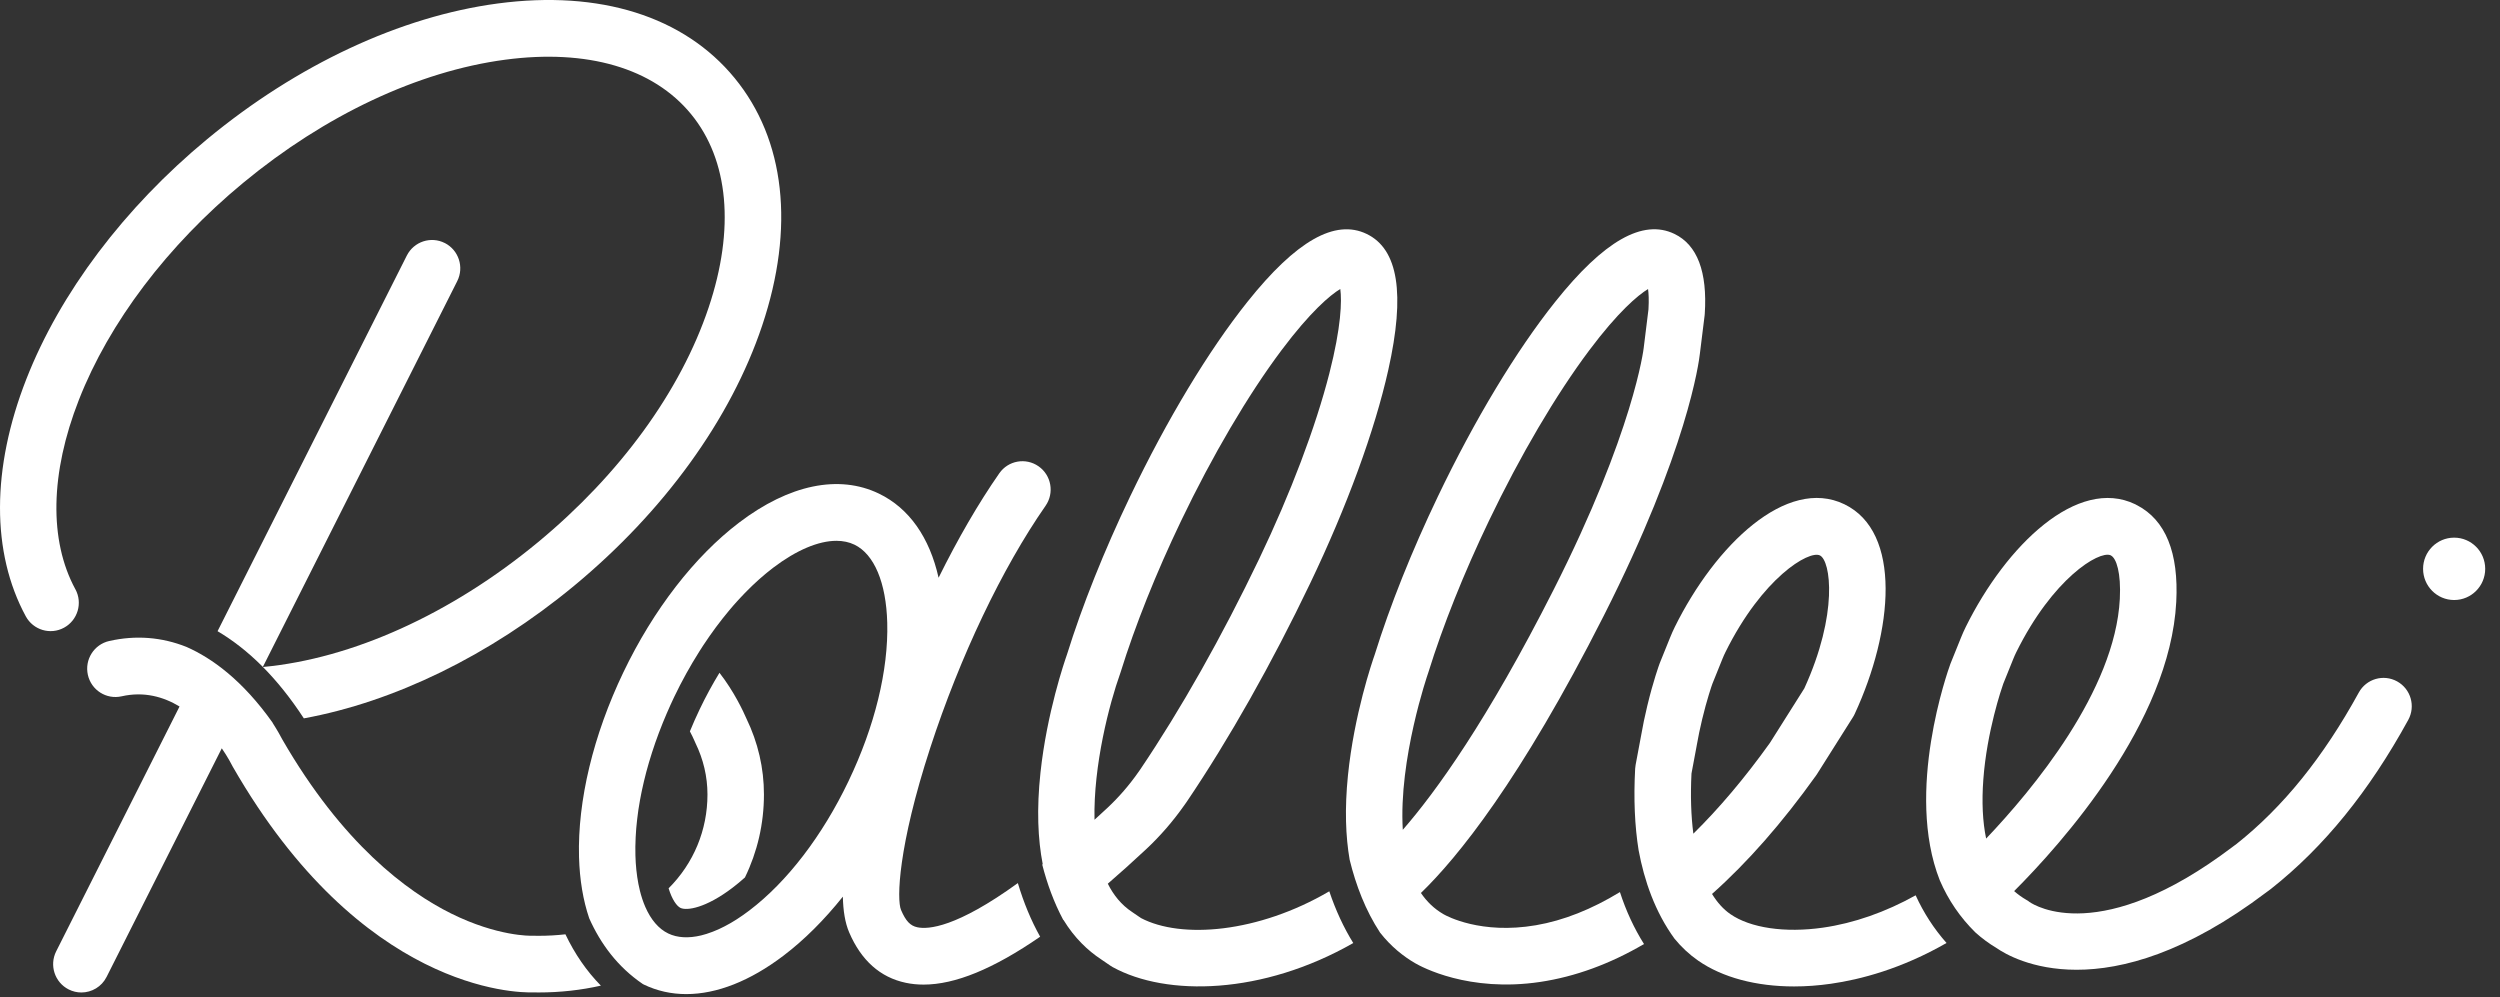
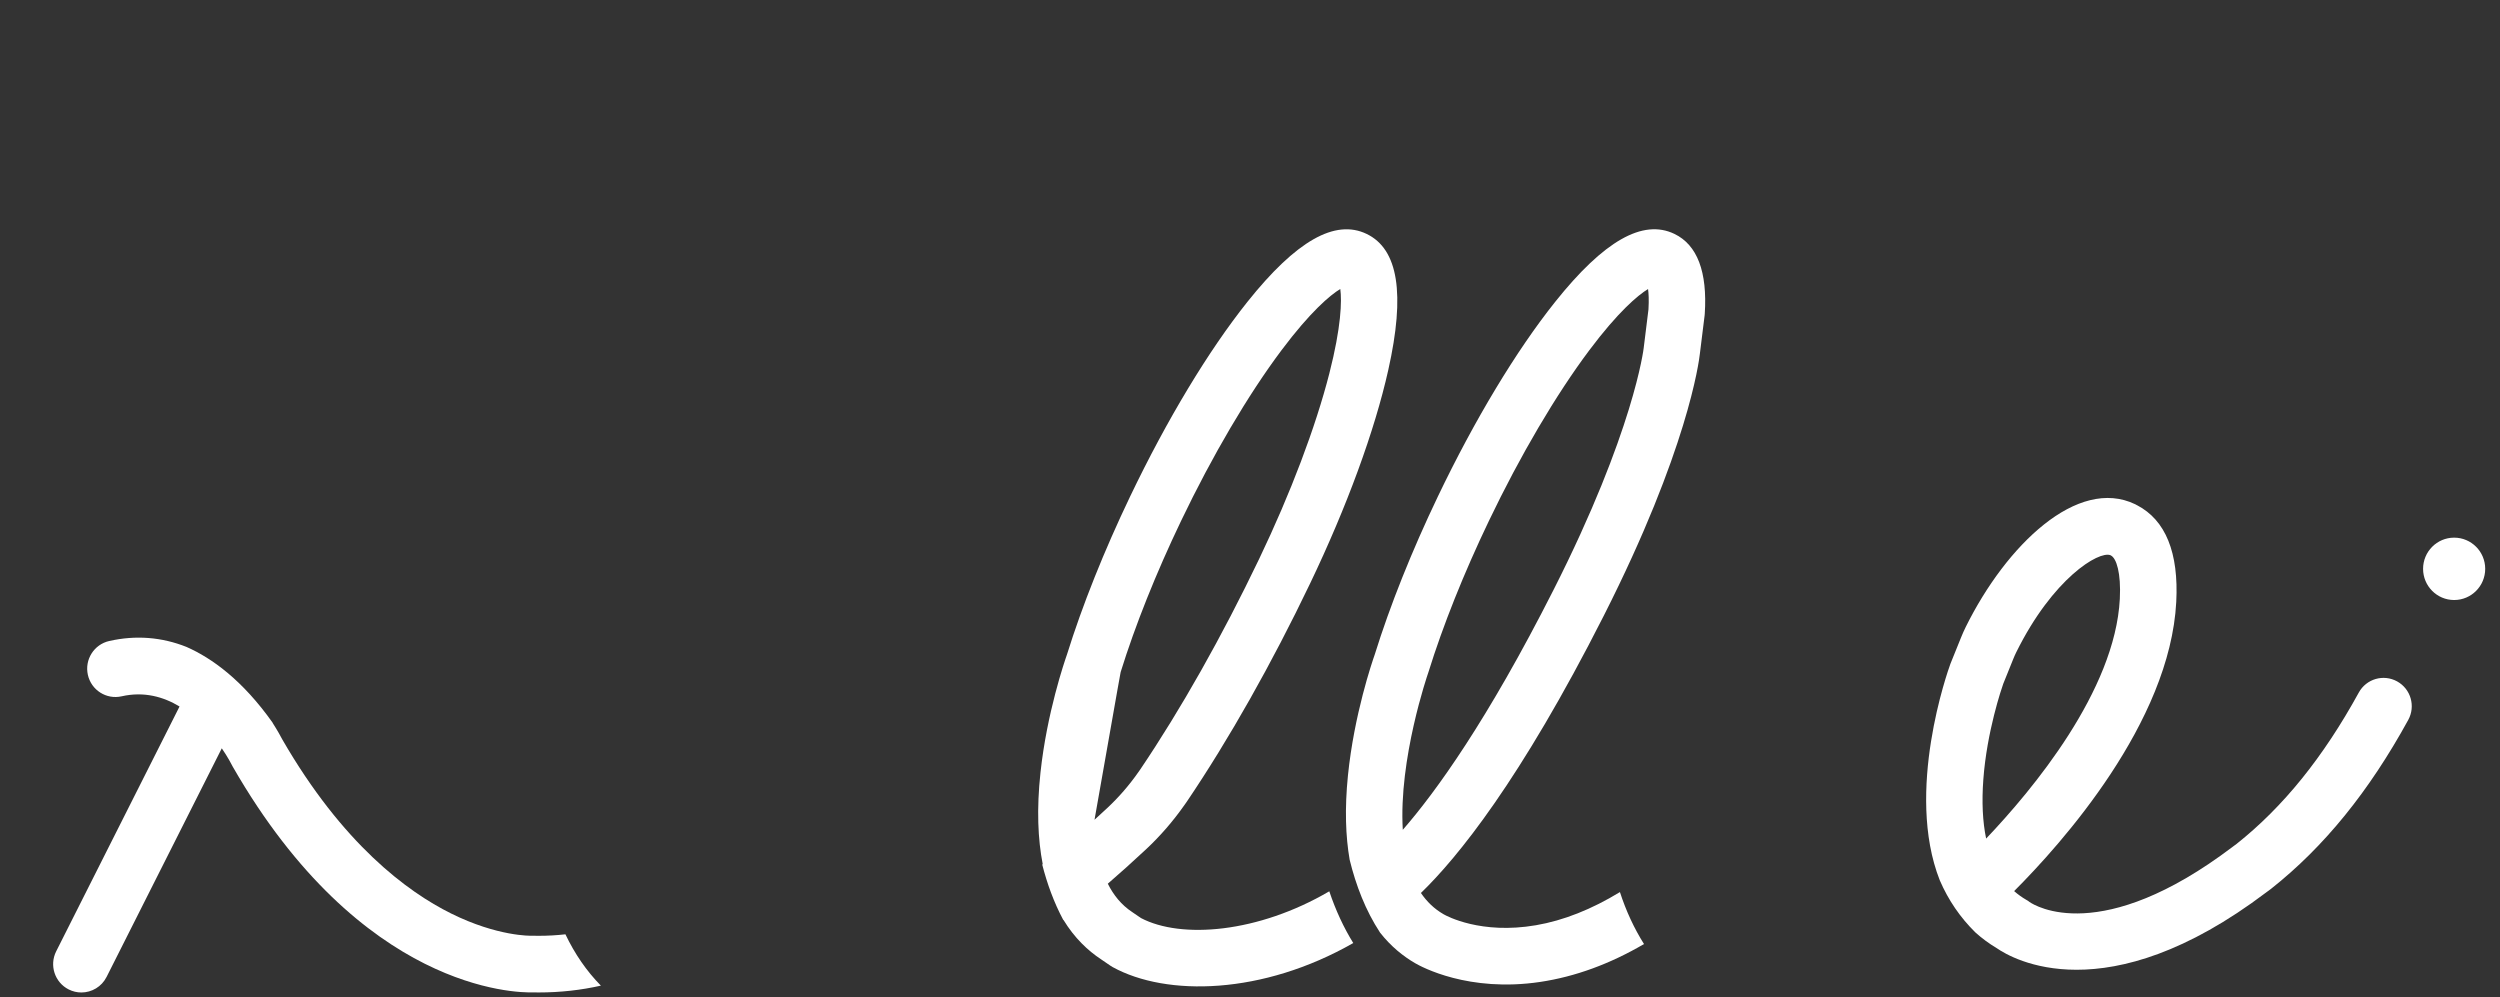
<svg xmlns="http://www.w3.org/2000/svg" fill="none" viewBox="0 0 168 67">
  <rect x="0" y="0" width="168" height="67" fill="#333333" stroke="none" />
-   <path fill="#ffffff" d="M5.064 39.597C3.288 36.318 3.371 31.801 5.298 26.879C7.332 21.676 11.253 16.494 16.335 12.292C21.851 7.731 28.106 4.789 33.949 4.012C39.466 3.279 43.901 4.574 46.437 7.666C48.974 10.758 49.394 15.376 47.619 20.67C45.739 26.279 41.666 31.878 36.151 36.438C30.292 41.283 23.623 44.272 17.668 44.822C18.586 45.748 19.512 46.884 20.418 48.274C26.466 47.169 32.9 44.062 38.565 39.378C44.621 34.369 49.113 28.157 51.216 21.884C53.425 15.296 52.766 9.386 49.365 5.243C45.964 1.099 40.315 -0.68 33.45 0.234C26.912 1.105 19.977 4.344 13.923 9.35C8.351 13.959 4.032 19.689 1.766 25.486C-0.576 31.474 -0.589 37.132 1.732 41.416C2.233 42.34 3.385 42.683 4.305 42.18C5.225 41.677 5.567 40.521 5.066 39.597H5.064Z" />
-   <path fill="#ffffff" d="M29.89 16.332C28.956 15.858 27.814 16.233 27.339 17.172L14.62 42.416C15.595 42.992 16.624 43.771 17.664 44.817L30.727 18.891C31.199 17.952 30.825 16.807 29.89 16.33V16.332Z" />
  <path fill="#ffffff" d="M37.997 62.785C37.416 62.852 36.819 62.886 36.208 62.886C36.09 62.886 35.97 62.886 35.851 62.882C35.803 62.882 35.771 62.882 35.722 62.882C35.697 62.882 33.456 62.947 30.307 61.383C27.366 59.922 23.012 56.704 18.958 49.669C18.878 49.513 18.662 49.111 18.32 48.577H18.328C16.299 45.706 14.238 44.224 12.53 43.472C10.875 42.813 9.126 42.672 7.34 43.075C6.317 43.306 5.675 44.327 5.905 45.352C6.135 46.379 7.15 47.023 8.173 46.792C9.676 46.451 10.983 46.823 12.065 47.476L3.776 63.928C3.303 64.868 3.677 66.013 4.612 66.489C4.888 66.628 5.18 66.695 5.468 66.695C6.161 66.695 6.829 66.312 7.163 65.649L14.904 50.286C15.322 50.896 15.555 51.357 15.586 51.418C15.605 51.456 15.624 51.492 15.645 51.528C24.285 66.565 34.665 66.723 35.824 66.689C35.951 66.691 36.078 66.693 36.206 66.693C37.659 66.693 39.056 66.534 40.379 66.235C39.419 65.258 38.623 64.102 37.995 62.782L37.997 62.785Z" />
  <path fill="#ffffff" d="M164.919 40.321C166.072 40.321 167.006 39.383 167.006 38.225C167.006 37.068 166.072 36.13 164.919 36.13C163.766 36.13 162.831 37.068 162.831 38.225C162.831 39.383 163.766 40.321 164.919 40.321Z" />
-   <path fill="#ffffff" d="M50.06 58.965C50.895 57.251 51.337 55.355 51.337 53.388C51.337 51.62 50.941 49.903 50.159 48.286C49.95 47.802 49.328 46.468 48.348 45.211C47.872 45.992 47.424 46.815 47.018 47.665C46.782 48.156 46.566 48.65 46.361 49.147C46.483 49.377 46.593 49.606 46.69 49.831C46.703 49.861 46.716 49.89 46.729 49.92C47.268 51.025 47.542 52.193 47.542 53.389C47.542 55.778 46.614 58.015 44.93 59.695C45.167 60.469 45.486 60.895 45.729 61.011C46.151 61.215 47.428 61.023 49.219 59.661C49.5 59.447 49.781 59.215 50.06 58.965Z" />
-   <path fill="#ffffff" d="M68.4 59.343C64.275 62.33 62.379 62.469 61.646 62.313C61.168 62.212 60.87 61.896 60.549 61.149C60.255 60.463 60.348 56.901 62.511 50.26C64.512 44.121 67.336 38.191 70.262 33.989C70.862 33.126 70.653 31.939 69.793 31.337C68.934 30.735 67.751 30.944 67.152 31.807C65.743 33.83 64.362 36.219 63.073 38.824C62.466 36.113 61.09 34.148 59.065 33.171C56.37 31.87 53.034 32.562 49.673 35.114C46.67 37.395 43.905 40.972 41.886 45.188C39.867 49.404 38.809 53.807 38.91 57.585C38.952 59.128 39.187 60.509 39.595 61.709C40.36 63.425 41.506 64.978 43.195 66.125C43.218 66.136 43.239 66.15 43.262 66.161C44.152 66.59 45.11 66.803 46.118 66.803C48.162 66.803 50.401 65.929 52.654 64.218C54.051 63.157 55.397 61.812 56.64 60.255C56.659 61.189 56.788 62.014 57.065 62.658C57.873 64.542 59.152 65.681 60.864 66.043C61.248 66.125 61.646 66.165 62.066 66.165C64.183 66.165 66.757 65.112 69.898 62.947C69.29 61.861 68.791 60.657 68.4 59.345V59.343ZM57.021 52.492C55.258 56.173 52.895 59.257 50.363 61.179C50.223 61.286 50.084 61.387 49.946 61.484C49.908 61.511 49.872 61.534 49.834 61.56C49.731 61.631 49.631 61.7 49.53 61.764C49.492 61.789 49.454 61.81 49.418 61.835C49.318 61.898 49.217 61.961 49.117 62.018C49.084 62.037 49.052 62.054 49.018 62.073C48.913 62.132 48.807 62.191 48.705 62.244C48.678 62.258 48.652 62.271 48.625 62.284C48.515 62.34 48.405 62.393 48.297 62.443C48.278 62.452 48.259 62.46 48.238 62.469C48.122 62.521 48.008 62.568 47.894 62.612C47.883 62.616 47.87 62.622 47.858 62.625C47.737 62.671 47.617 62.713 47.5 62.751L47.484 62.757C47.359 62.795 47.238 62.829 47.116 62.86C46.274 63.062 45.52 63.025 44.907 62.73C44.262 62.42 43.742 61.806 43.368 60.953C43.22 60.614 43.095 60.238 42.994 59.829V59.821C42.96 59.692 42.931 59.558 42.905 59.421C42.905 59.411 42.901 59.402 42.899 59.392C42.875 59.265 42.852 59.133 42.833 58.998C42.831 58.979 42.827 58.962 42.823 58.943C42.804 58.819 42.789 58.691 42.776 58.562C42.772 58.531 42.768 58.503 42.764 58.474C42.751 58.35 42.742 58.223 42.732 58.093C42.73 58.057 42.727 58.023 42.723 57.987C42.713 57.821 42.704 57.653 42.7 57.482C42.694 57.287 42.694 57.089 42.696 56.889C42.696 56.813 42.7 56.737 42.704 56.661C42.708 56.537 42.709 56.413 42.715 56.287C42.719 56.188 42.728 56.089 42.734 55.988C42.742 55.883 42.747 55.781 42.755 55.674C42.764 55.559 42.778 55.443 42.789 55.327C42.799 55.236 42.806 55.144 42.818 55.053C42.833 54.925 42.85 54.797 42.867 54.668C42.878 54.586 42.888 54.506 42.899 54.424C42.92 54.285 42.943 54.144 42.968 54.005C42.979 53.933 42.99 53.862 43.004 53.79C43.03 53.639 43.061 53.489 43.091 53.336C43.104 53.273 43.116 53.212 43.129 53.15C43.163 52.988 43.199 52.826 43.237 52.664C43.248 52.611 43.262 52.557 43.273 52.504C43.313 52.332 43.357 52.161 43.402 51.989C43.414 51.946 43.425 51.9 43.436 51.856C43.484 51.675 43.535 51.494 43.588 51.313C43.6 51.277 43.609 51.241 43.62 51.205C43.675 51.016 43.734 50.825 43.795 50.635C43.804 50.606 43.812 50.578 43.822 50.549C43.884 50.351 43.951 50.153 44.021 49.955C44.029 49.934 44.036 49.913 44.042 49.892C44.114 49.686 44.188 49.482 44.266 49.277C44.271 49.263 44.275 49.25 44.281 49.237C44.361 49.025 44.444 48.814 44.529 48.602C44.533 48.595 44.535 48.587 44.539 48.577C44.626 48.36 44.717 48.143 44.81 47.928L44.814 47.92C44.97 47.558 45.133 47.198 45.304 46.838C45.818 45.764 46.386 44.742 46.993 43.782C47.082 43.639 47.171 43.5 47.262 43.363C47.27 43.35 47.279 43.339 47.287 43.327C47.551 42.927 47.822 42.54 48.099 42.165C48.126 42.131 48.151 42.096 48.177 42.062C48.429 41.725 48.688 41.397 48.95 41.083C48.997 41.026 49.046 40.967 49.094 40.91C49.164 40.826 49.236 40.744 49.306 40.662C49.371 40.588 49.437 40.515 49.502 40.443C49.585 40.349 49.669 40.258 49.754 40.169C49.847 40.069 49.94 39.97 50.035 39.873C50.09 39.818 50.143 39.763 50.198 39.708C50.286 39.62 50.373 39.532 50.462 39.447C50.508 39.403 50.553 39.357 50.599 39.313C50.73 39.189 50.861 39.069 50.992 38.951C51.026 38.921 51.06 38.89 51.096 38.86C51.204 38.764 51.312 38.673 51.42 38.582C51.46 38.547 51.5 38.515 51.542 38.481C51.681 38.366 51.821 38.256 51.961 38.149C53.523 36.964 55.004 36.343 56.207 36.343C56.653 36.343 57.061 36.429 57.42 36.602C58.748 37.244 59.551 39.155 59.623 41.847C59.708 45.03 58.784 48.812 57.021 52.49V52.492Z" />
-   <path fill="#ffffff" d="M89.326 59.897C84.547 62.698 79.376 63.115 76.671 61.692L76.102 61.303C76.102 61.303 76.085 61.292 76.077 61.286C75.366 60.817 74.834 60.164 74.445 59.385C75.267 58.674 76.121 57.907 77.007 57.08C77.96 56.192 78.831 55.186 79.6 54.091L79.742 53.889C79.742 53.889 79.754 53.872 79.761 53.862C82.598 49.661 85.462 44.592 88.043 39.201C90.514 34.042 92.38 28.946 93.294 24.855C94.441 19.735 93.964 16.746 91.841 15.721C89.715 14.696 87.094 16.188 83.826 20.285C81.215 23.558 78.415 28.203 75.945 33.362C74.195 37.016 72.726 40.69 71.697 43.996C71.541 44.438 70.353 47.897 69.921 51.909C69.655 54.378 69.746 56.407 70.071 58.072C70.059 58.082 70.05 58.089 70.038 58.099C70.363 59.371 70.819 60.638 71.452 61.821C71.456 61.819 71.46 61.816 71.462 61.814C72.21 63.042 73.113 63.885 73.98 64.458L74.622 64.896C74.673 64.93 74.724 64.963 74.779 64.993C78.393 66.975 84.832 66.86 90.939 63.372C90.296 62.332 89.757 61.172 89.328 59.895L89.326 59.897ZM73.551 55.091C73.468 51.424 74.552 47.282 75.28 45.247C75.29 45.221 75.299 45.194 75.307 45.167C76.282 42.028 77.685 38.517 79.364 35.013C81.475 30.607 83.872 26.532 86.113 23.541C88.051 20.954 89.385 19.83 90.068 19.42C90.176 20.211 90.135 21.96 89.332 25.094C88.404 28.719 86.73 33.143 84.62 37.549C82.12 42.769 79.355 47.665 76.624 51.709L76.491 51.898C75.876 52.776 75.18 53.578 74.421 54.287C74.124 54.563 73.834 54.832 73.549 55.089L73.551 55.091Z" />
+   <path fill="#ffffff" d="M89.326 59.897C84.547 62.698 79.376 63.115 76.671 61.692L76.102 61.303C76.102 61.303 76.085 61.292 76.077 61.286C75.366 60.817 74.834 60.164 74.445 59.385C75.267 58.674 76.121 57.907 77.007 57.08C77.96 56.192 78.831 55.186 79.6 54.091L79.742 53.889C79.742 53.889 79.754 53.872 79.761 53.862C82.598 49.661 85.462 44.592 88.043 39.201C90.514 34.042 92.38 28.946 93.294 24.855C94.441 19.735 93.964 16.746 91.841 15.721C89.715 14.696 87.094 16.188 83.826 20.285C81.215 23.558 78.415 28.203 75.945 33.362C74.195 37.016 72.726 40.69 71.697 43.996C71.541 44.438 70.353 47.897 69.921 51.909C69.655 54.378 69.746 56.407 70.071 58.072C70.059 58.082 70.05 58.089 70.038 58.099C70.363 59.371 70.819 60.638 71.452 61.821C71.456 61.819 71.46 61.816 71.462 61.814C72.21 63.042 73.113 63.885 73.98 64.458L74.622 64.896C74.673 64.93 74.724 64.963 74.779 64.993C78.393 66.975 84.832 66.86 90.939 63.372C90.296 62.332 89.757 61.172 89.328 59.895L89.326 59.897ZM73.551 55.091C75.29 45.221 75.299 45.194 75.307 45.167C76.282 42.028 77.685 38.517 79.364 35.013C81.475 30.607 83.872 26.532 86.113 23.541C88.051 20.954 89.385 19.83 90.068 19.42C90.176 20.211 90.135 21.96 89.332 25.094C88.404 28.719 86.73 33.143 84.62 37.549C82.12 42.769 79.355 47.665 76.624 51.709L76.491 51.898C75.876 52.776 75.18 53.578 74.421 54.287C74.124 54.563 73.834 54.832 73.549 55.089L73.551 55.091Z" />
  <path fill="#ffffff" d="M108.857 59.949C106.961 61.105 105.07 61.858 103.214 62.176C99.517 62.812 97.215 61.555 97.024 61.446C97.007 61.435 97.01 61.438 96.988 61.425C96.369 61.065 95.876 60.583 95.486 60.008C97.936 57.64 102.169 52.443 107.775 41.374C113.415 30.239 114.172 24.301 114.231 23.775L114.55 21.2C114.554 21.163 114.558 21.125 114.56 21.089C114.744 18.268 114.059 16.46 112.523 15.719C110.398 14.694 107.777 16.186 104.509 20.283C101.897 23.556 99.098 28.201 96.627 33.36C94.877 37.014 93.408 40.688 92.38 43.994C92.22 44.445 90.996 48.013 90.582 52.111C90.357 54.346 90.425 56.215 90.698 57.781C91.114 59.48 91.759 61.175 92.74 62.671C93.471 63.603 94.295 64.26 95.088 64.721C95.507 64.967 98.69 66.706 103.501 65.986C105.852 65.633 108.181 64.782 110.477 63.439C109.817 62.391 109.274 61.225 108.859 59.947L108.857 59.949ZM94.268 55.763C93.981 51.014 95.934 45.333 95.965 45.249C95.974 45.222 95.984 45.196 95.991 45.169C96.967 42.03 98.369 38.519 100.049 35.015C102.159 30.609 104.556 26.534 106.797 23.543C108.731 20.962 110.066 19.836 110.749 19.424C110.789 19.71 110.815 20.148 110.777 20.79L110.464 23.322C110.464 23.322 110.46 23.349 110.46 23.358C110.455 23.413 109.804 28.968 104.393 39.648C99.958 48.404 96.496 53.207 94.268 55.763Z" />
  <path fill="#ffffff" d="M161.087 45.79C160.168 45.283 159.015 45.618 158.51 46.541C156.118 50.897 153.431 54.225 150.294 56.714L150.051 56.893L150.034 56.906C141.169 63.621 136.747 60.863 136.383 60.613C136.301 60.545 136.267 60.526 136.168 60.47C135.874 60.299 135.601 60.103 135.35 59.882C138.529 56.702 145.821 48.566 146.244 40.452C146.417 37.137 145.529 34.948 143.606 33.948H143.6C143.564 33.925 143.528 33.906 143.49 33.887C139.613 32.016 134.823 36.621 132.096 42.136C131.988 42.355 131.883 42.589 131.777 42.852L131.088 44.559C131.08 44.578 131.073 44.599 131.065 44.618C130.902 45.064 128 53.197 130.355 59.16C130.929 60.491 131.728 61.657 132.743 62.657C133.174 63.046 133.652 63.402 134.189 63.722C134.715 64.086 136.533 65.168 139.55 65.168C142.608 65.168 146.895 64.056 152.311 59.954L152.571 59.762C152.588 59.75 152.604 59.737 152.621 59.724C156.175 56.912 159.189 53.201 161.835 48.377C162.34 47.455 162.006 46.297 161.087 45.79ZM133.468 56.352C133.232 55.218 133.168 53.892 133.28 52.381C133.519 49.139 134.515 46.243 134.618 45.952L135.292 44.281C135.362 44.11 135.426 43.961 135.493 43.83C137.951 38.863 141.042 37.006 141.82 37.309C141.832 37.314 141.845 37.322 141.858 37.33C142.219 37.518 142.543 38.493 142.452 40.25C142.13 46.428 136.584 53.077 133.468 56.352Z" />
-   <path fill="#ffffff" d="M128.729 60.166C126.717 61.29 124.578 62.042 122.496 62.339C119.949 62.703 117.623 62.362 116.275 61.425C115.808 61.099 115.398 60.646 115.049 60.074C117.427 57.96 119.765 55.298 122.05 52.098C122.071 52.067 122.092 52.039 122.111 52.006L124.521 48.189C124.565 48.12 124.605 48.048 124.639 47.971C127.226 42.388 127.816 35.756 123.941 33.885C120.063 32.015 115.275 36.619 112.546 42.134C112.438 42.353 112.333 42.588 112.227 42.851L111.538 44.557C111.531 44.577 111.523 44.597 111.516 44.617C111.498 44.662 111.096 45.771 110.698 47.43C110.534 48.107 110.394 48.787 110.278 49.453L109.914 51.397C109.899 51.479 109.889 51.562 109.883 51.646C109.773 53.673 109.853 55.508 110.115 57.139C110.491 59.166 111.214 61.276 112.529 63.082C112.998 63.652 113.525 64.145 114.114 64.553C115.746 65.689 118.018 66.289 120.562 66.289C121.361 66.289 122.189 66.23 123.032 66.109C125.015 65.826 127.784 65.106 130.807 63.368C129.962 62.414 129.268 61.341 128.731 60.164L128.729 60.166ZM113.793 56.022C113.637 54.818 113.594 53.46 113.668 51.98L114.011 50.147C114.011 50.147 114.015 50.13 114.015 50.12C114.117 49.532 114.243 48.928 114.387 48.328C114.7 47.023 115.015 46.112 115.07 45.956L115.744 44.285C115.814 44.114 115.879 43.965 115.945 43.834C118.429 38.814 121.563 36.968 122.297 37.324C123.026 37.675 123.546 41.233 121.25 46.261L118.936 49.926C117.251 52.279 115.529 54.317 113.793 56.024V56.022Z" />
</svg>